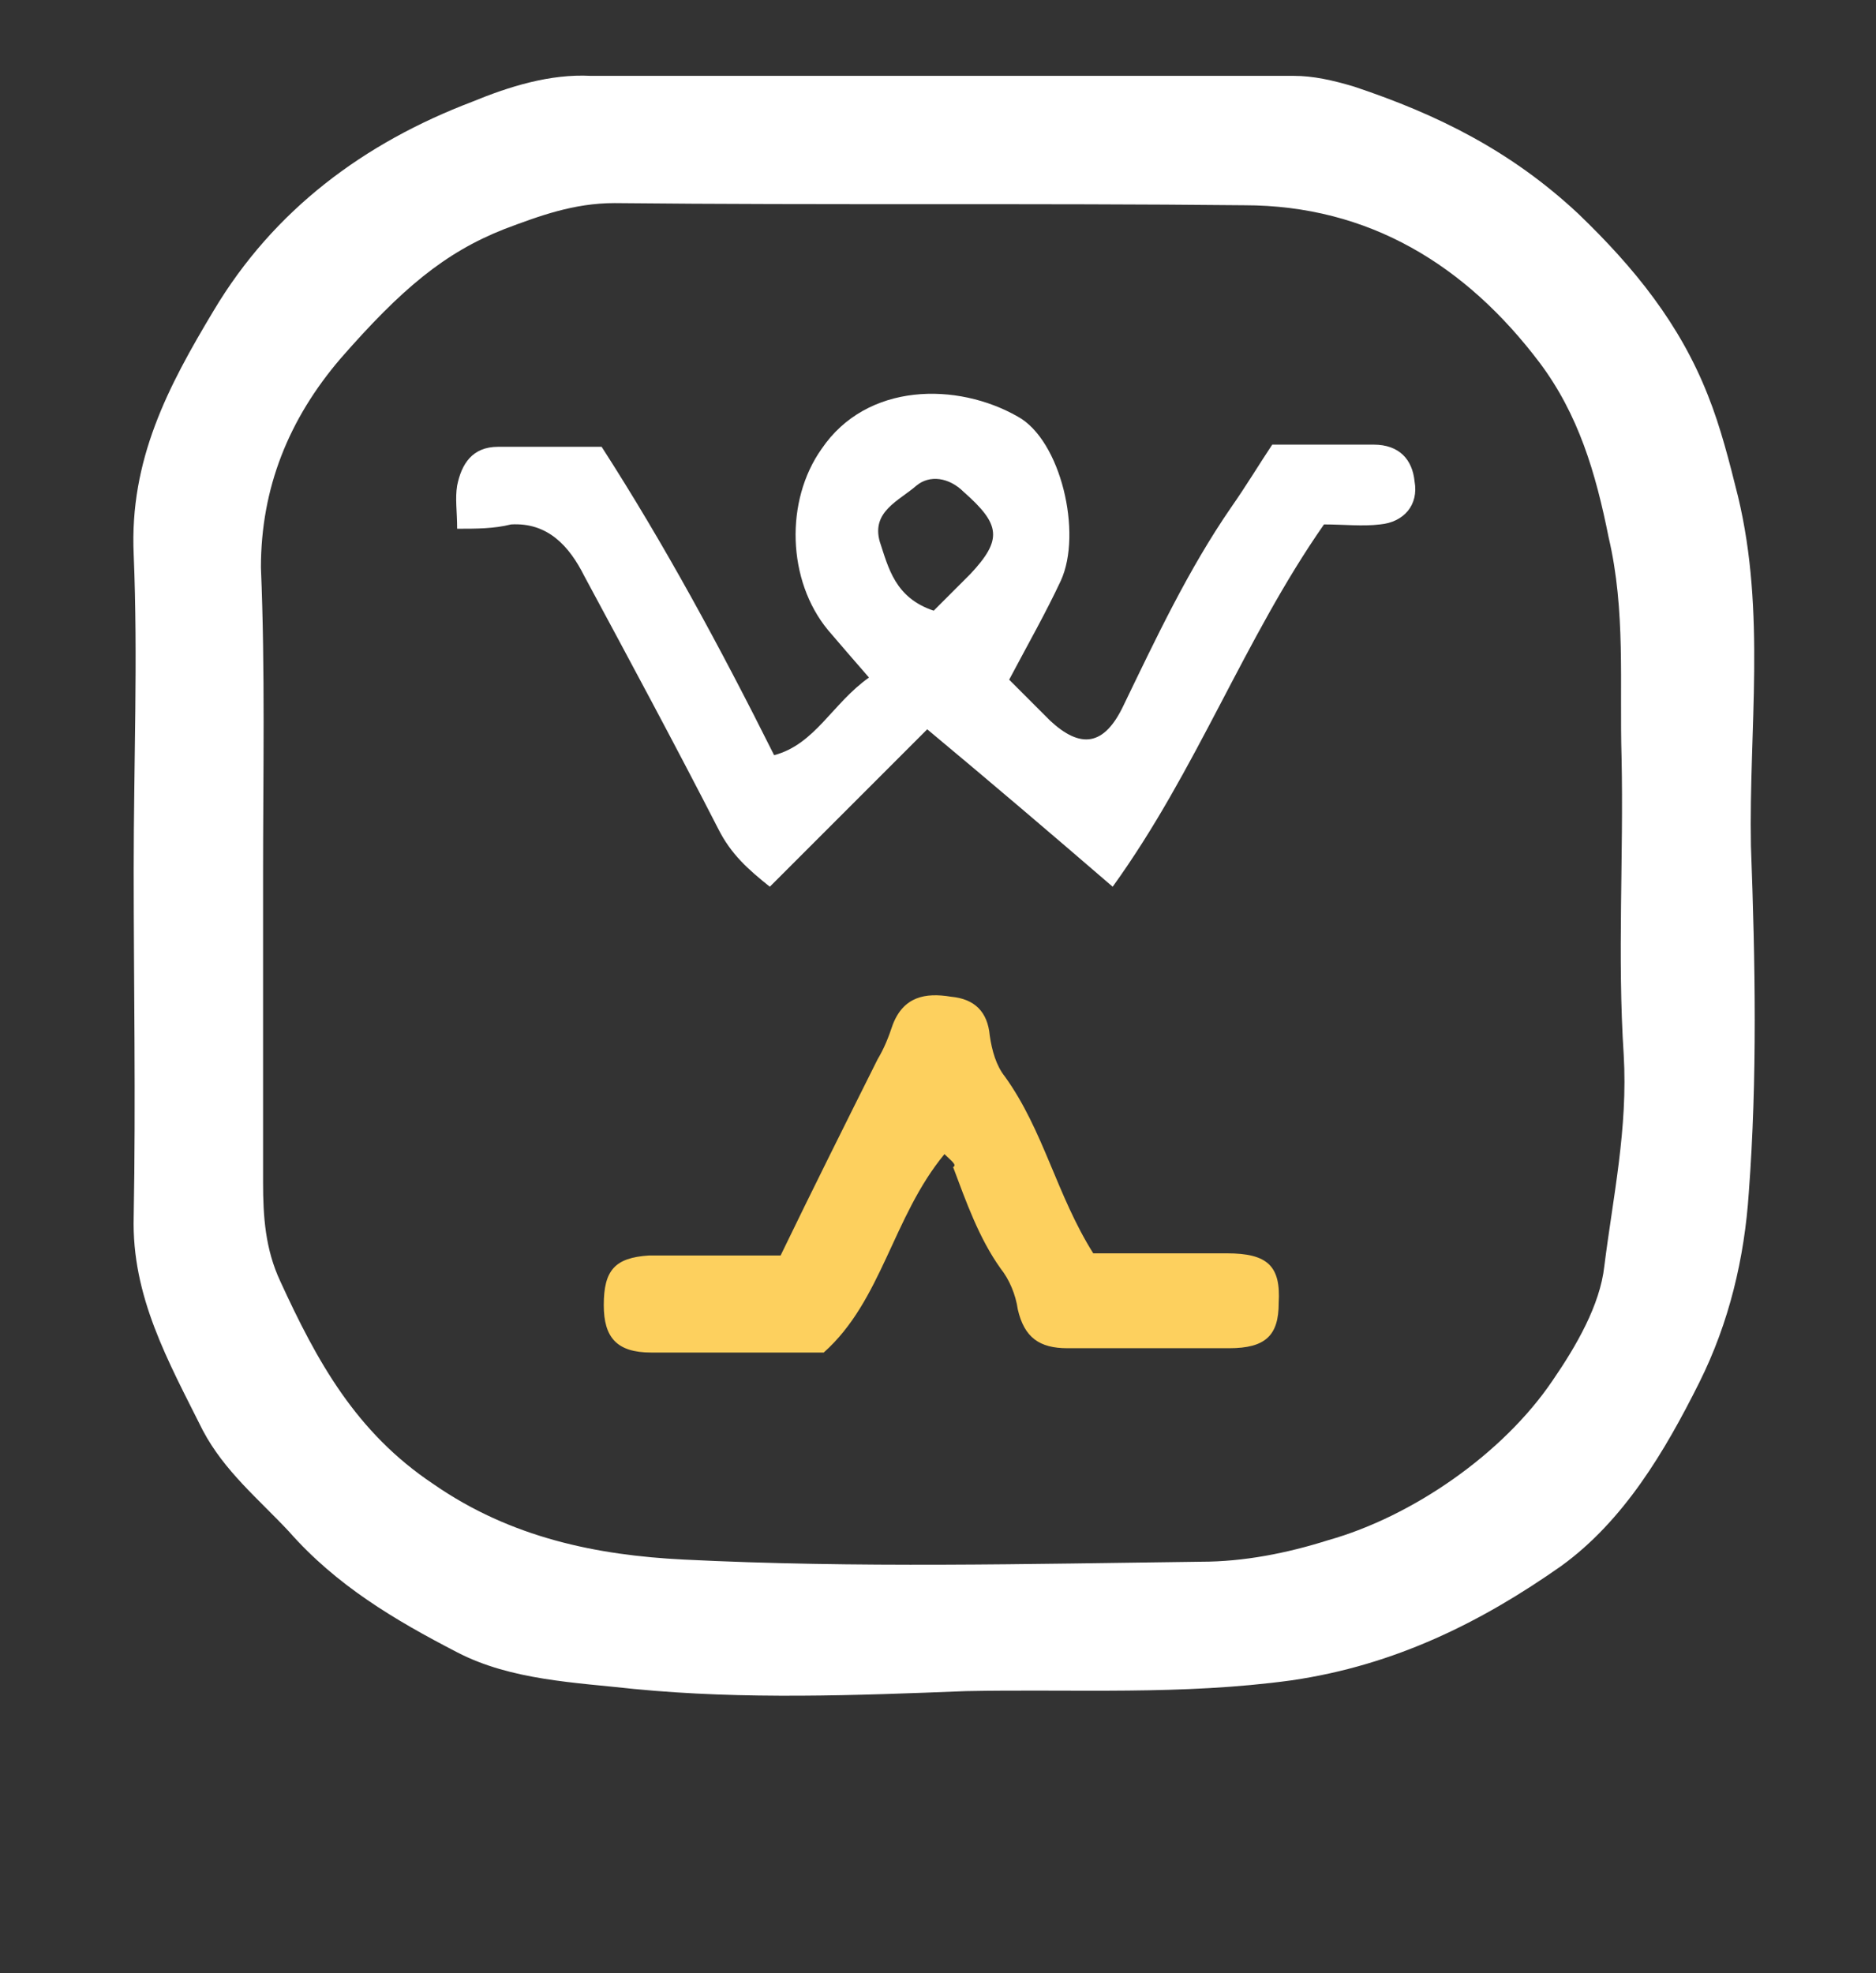
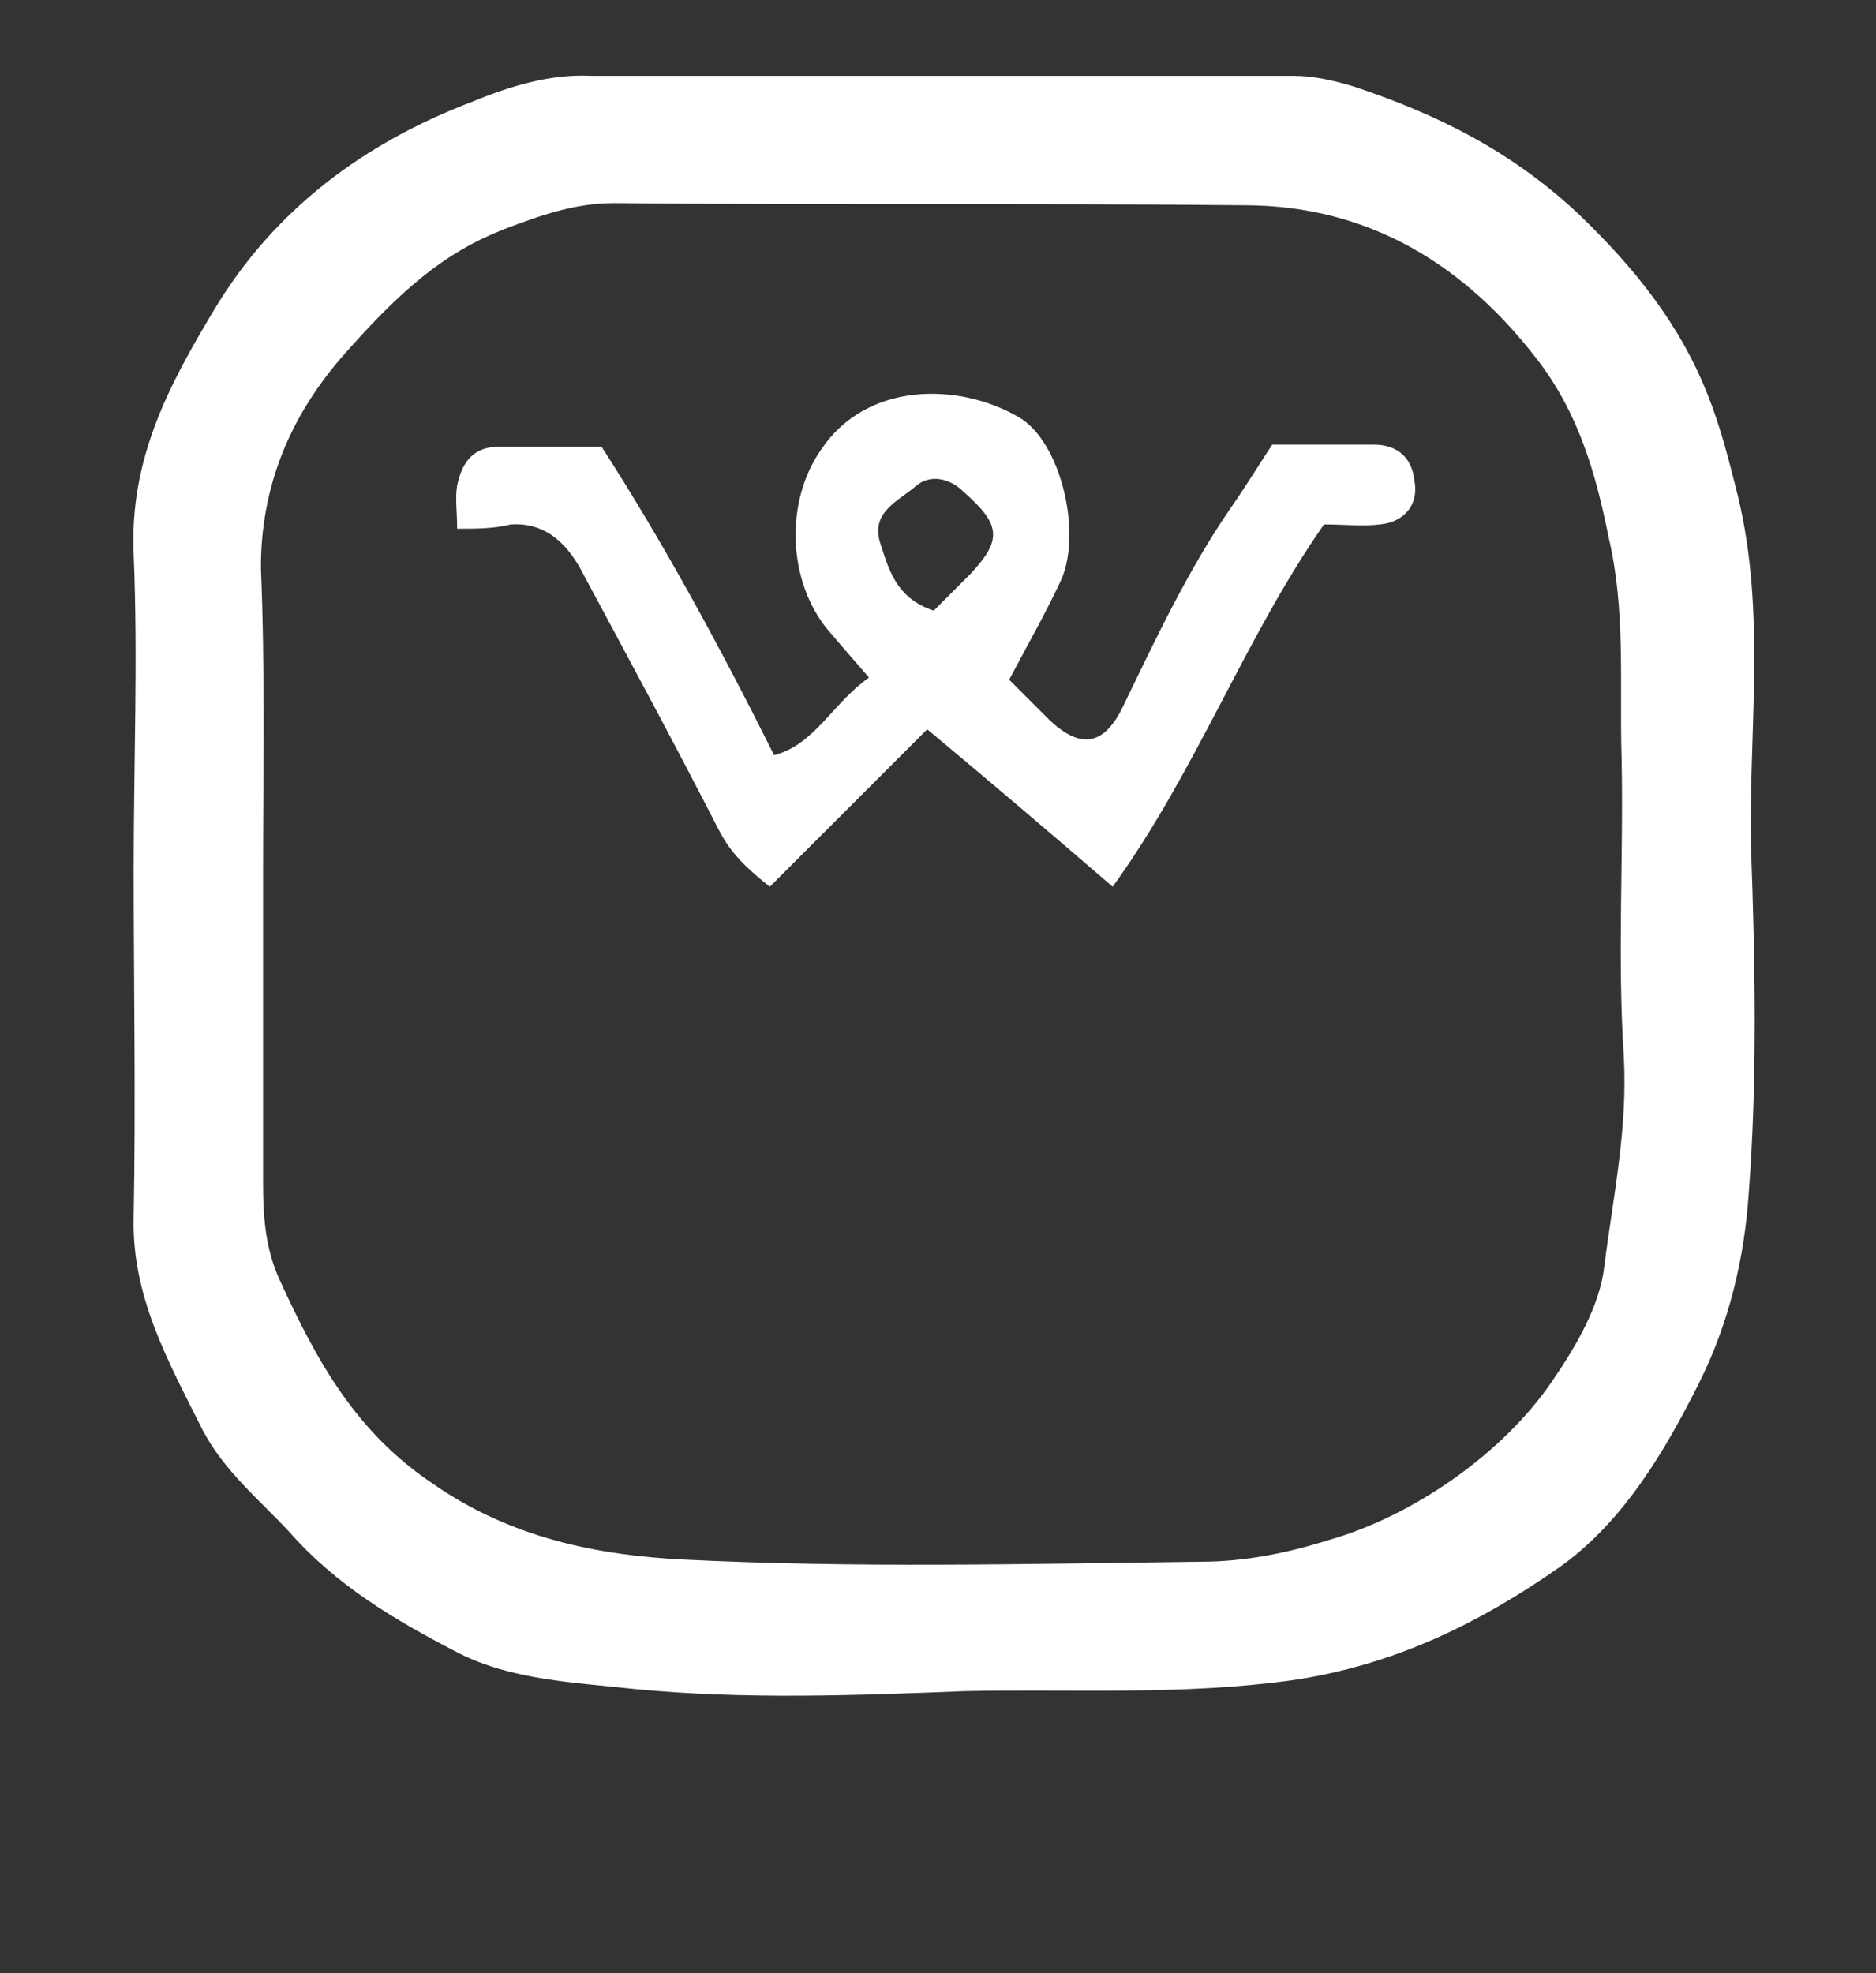
<svg xmlns="http://www.w3.org/2000/svg" version="1.1" id="Calque_1" x="0px" y="0px" width="595.279px" height="626px" viewBox="0 97.445 595.279 626" enable-background="new 0 97.445 595.279 626" xml:space="preserve">
  <rect x="0" y="97.445" width="595.279" height="626" fill="#333333" stroke="none" />
  <g>
    <path fill="#FFFFFF" d="M42.422,373.312c0-33.527,1.368-67.055,0-99.897c-1.368-30.106,10.948-53.37,25.316-77.318   c19.159-32.159,47.896-53.37,82.107-66.37c11.633-4.79,24.633-8.895,37.633-8.211c74.581,0,148.478,0,223.06,0   c6.157,0,12.315,1.369,19.158,3.421c26.685,8.895,49.948,20.527,71.16,40.37c17.789,17.105,32.158,34.896,41.054,57.475   c4.105,10.264,6.842,21.211,9.579,32.159c8.895,36.949,3.421,73.897,4.105,110.846c1.368,36.948,2.053,73.896-0.685,110.161   c-1.368,20.526-6.158,41.054-15.737,60.212c-10.947,21.896-23.948,43.791-43.791,58.159c-25.316,17.79-52.686,31.475-85.528,36.265   c-34.896,4.789-69.107,2.737-103.319,3.421c-34.896,1.368-70.475,2.737-105.371-0.684c-18.474-2.053-39.001-2.737-56.106-11.633   c-19.843-10.263-38.317-21.211-53.37-38.316c-9.579-10.264-20.526-19.158-27.369-32.159c-10.947-21.896-22.58-42.422-21.896-67.738   C43.107,446.525,42.422,409.576,42.422,373.312z M83.476,375.365c0,32.158,0,65.002,0,97.16c0,10.948,0.685,21.212,5.474,31.475   c11.633,25.316,23.948,47.896,48.581,64.318c24.632,17.105,52.001,22.579,79.37,23.947c54.738,2.737,109.477,1.369,164.215,0.685   c13.686,0,27.37-2.737,40.37-6.842c26.685-7.527,55.423-27.37,71.16-50.634c7.526-10.947,15.053-23.947,16.421-36.264   c2.737-21.896,7.527-43.791,6.158-67.055c-2.053-31.475,0-62.949-0.684-94.424c-0.685-23.264,1.368-46.528-4.105-69.792   c-4.105-20.527-9.579-39.001-21.896-55.422c-23.264-30.791-54.055-49.949-93.739-49.949c-66.371-0.684-133.425,0-199.796-0.684   c-13,0-23.947,4.105-34.896,8.211c-19.158,7.526-32.843,19.158-52.001,41.054c-16.422,19.158-25.316,41.054-25.316,66.37   C84.16,310.363,83.476,342.522,83.476,375.365z" />
    <path display="none" fill="#FAFBFC" d="M83.476,375.365c0-32.159,0-65.002,0-97.161c0-25.317,8.896-47.212,25.316-66.371   c18.475-21.896,32.159-33.527,52.002-41.054c10.947-4.79,22.579-8.211,34.896-8.211c66.37,0.685,133.425,0,199.795,0.685   c39.001,0.684,70.476,19.158,93.739,49.949c12.316,15.737,17.79,34.896,21.896,55.422c4.79,23.948,3.422,46.528,4.105,69.792   c0.685,31.475-1.368,62.95,0.685,94.424c1.368,22.579-4.105,44.475-6.158,67.054c-1.368,12.316-8.896,25.317-16.422,36.265   c-15.737,23.264-44.475,43.106-71.159,50.633c-13.001,3.421-27.37,6.158-40.37,6.843c-54.738,0.684-109.477,2.053-164.215-0.685   c-27.369-1.368-54.738-7.526-79.371-23.948c-24.632-16.421-36.948-39.686-48.58-64.317c-4.79-10.264-5.474-20.527-5.474-31.475   C84.16,440.367,83.476,407.523,83.476,375.365z M145.057,265.204c6.158,0,10.947,0,15.737,0   c12.316-0.685,18.474,6.842,23.264,16.421c14.369,26.685,28.737,52.686,42.422,80.055c4.105,8.21,9.58,13,16.422,18.474   c17.105-17.106,32.843-32.843,49.949-49.949c19.842,17.105,39.001,32.843,58.843,49.949   c26.686-36.264,41.738-78.002,67.055-114.951c6.158,0,11.632,0.684,17.79,0c7.526-0.685,12.316-6.158,10.948-13.685   c-0.685-6.842-4.79-12.316-13.001-11.632c-10.263,0-20.526,0-32.158,0c-4.105,6.158-8.211,13-13.001,19.843   c-13.685,19.842-23.264,41.054-34.211,62.949c-6.158,12.316-13.001,13.685-23.264,4.79c-4.79-4.79-9.58-9.579-13.001-13   c6.158-11.632,11.632-21.211,16.422-31.475c7.526-15.053,0.684-44.475-13.685-52.001c-19.158-10.264-47.896-10.264-62.265,10.263   c-11.632,16.422-10.948,41.054,2.053,57.476c4.105,4.79,8.211,9.579,13,15.053c-11.632,8.211-17.105,21.211-30.106,24.632   c-17.105-34.211-34.896-67.054-54.738-97.845c-12.315,0-22.579,0-32.843,0c-8.211,0-11.632,4.79-13,12.316   C145.057,254.94,145.057,259.73,145.057,265.204z M299.693,463.631c2.053,2.053,4.105,3.421,4.79,5.474   c4.789,10.948,8.21,22.58,15.053,32.159c2.736,3.421,4.105,8.895,5.474,13c2.053,8.896,6.158,12.316,15.737,12.316   c17.105-0.685,34.212,0,51.317,0c10.947,0,15.053-4.105,15.737-14.369c0-11.632-3.421-15.737-16.422-15.737   c-14.368,0-28.737,0-42.422,0c-11.632-18.474-15.737-39.686-28.054-56.106c-2.736-3.421-4.789-8.896-4.789-13.001   c-1.369-7.526-4.79-11.632-12.316-12.315c-8.211-0.685-15.053,0.684-18.475,8.895c-1.368,3.421-3.421,6.843-4.789,10.948   c-10.264,20.526-20.527,41.054-30.79,62.265c-8.211,0-14.369,0-21.212,0c-6.842,0-13.685,0-20.526,0   c-10.948,0.684-14.369,4.789-14.369,15.737c0,10.947,4.105,15.053,15.054,15.053c17.789,0,35.579,0,54.738,0   C279.85,510.158,283.272,483.474,299.693,463.631z" />
    <path fill="#FFFFFF" d="M145.057,265.204c0-5.474-0.685-9.579,0-13.685c1.368-6.842,4.789-12.316,13-12.316   c10.264,0,20.527,0,32.844,0c19.842,30.791,37.632,63.634,54.738,97.845c13-3.421,18.474-16.422,30.105-24.632   c-4.789-5.474-8.895-10.264-13-15.053c-13-15.737-13.685-41.054-2.053-57.475c14.369-21.211,43.106-21.211,62.265-10.264   c13.685,7.526,20.527,36.948,13.685,52.001c-4.789,10.264-10.264,19.843-16.421,31.475c3.421,3.421,8.21,8.211,13,13   c9.579,8.895,17.105,8.211,23.264-4.79c10.264-21.211,20.527-43.106,34.212-62.949c4.789-6.842,8.895-13.685,13-19.843   c11.632,0,21.896,0,32.159,0c8.211,0,12.315,4.79,13,11.632c1.368,7.527-3.421,13-10.947,13.685c-5.475,0.684-11.632,0-17.79,0   c-25.316,36.264-40.37,78.002-67.055,114.951c-19.843-17.105-38.317-32.843-58.844-49.949   c-17.105,17.106-32.843,32.843-49.949,49.949c-6.842-5.474-12.315-10.263-16.421-18.474c-13.685-26.685-28.054-53.37-42.423-80.055   c-4.789-9.579-11.632-17.105-23.264-16.421C156.689,265.204,151.215,265.204,145.057,265.204z M296.272,291.205   c3.421-3.421,7.526-7.526,11.632-11.632c10.264-10.948,9.579-15.737-2.053-26c-4.79-4.79-10.947-5.474-15.053-2.053   c-5.474,4.79-14.369,8.211-11.632,17.79C281.903,277.52,283.955,287.1,296.272,291.205z" />
-     <path fill="#FDD05E" d="M299.693,463.631c-16.421,19.843-19.843,46.527-38.316,62.949c-18.475,0-36.949,0-54.738,0   c-10.948,0-15.054-4.79-15.054-15.053c0-10.948,3.421-15.054,14.369-15.737c6.842,0,13.685,0,20.526,0c6.843,0,13.685,0,21.212,0   c10.263-21.212,20.526-41.738,30.79-62.266c2.053-3.421,3.421-6.842,4.79-10.947c3.421-8.896,10.263-10.264,18.474-8.896   c7.526,0.685,11.632,4.79,12.316,12.316c0.684,4.79,2.053,9.579,4.789,13c12.316,17.106,16.422,37.633,28.054,56.107   c13.685,0,28.054,0,42.422,0c13.001,0,17.106,4.105,16.422,15.737c0,10.264-4.105,14.369-15.737,14.369   c-17.105,0-34.212,0-51.317,0c-8.895,0-13.685-3.422-15.737-12.316c-0.685-4.79-2.737-9.579-5.474-13.001   c-6.843-9.579-10.947-21.211-15.053-32.158C303.798,467.052,301.745,465.684,299.693,463.631z" />
  </g>
</svg>